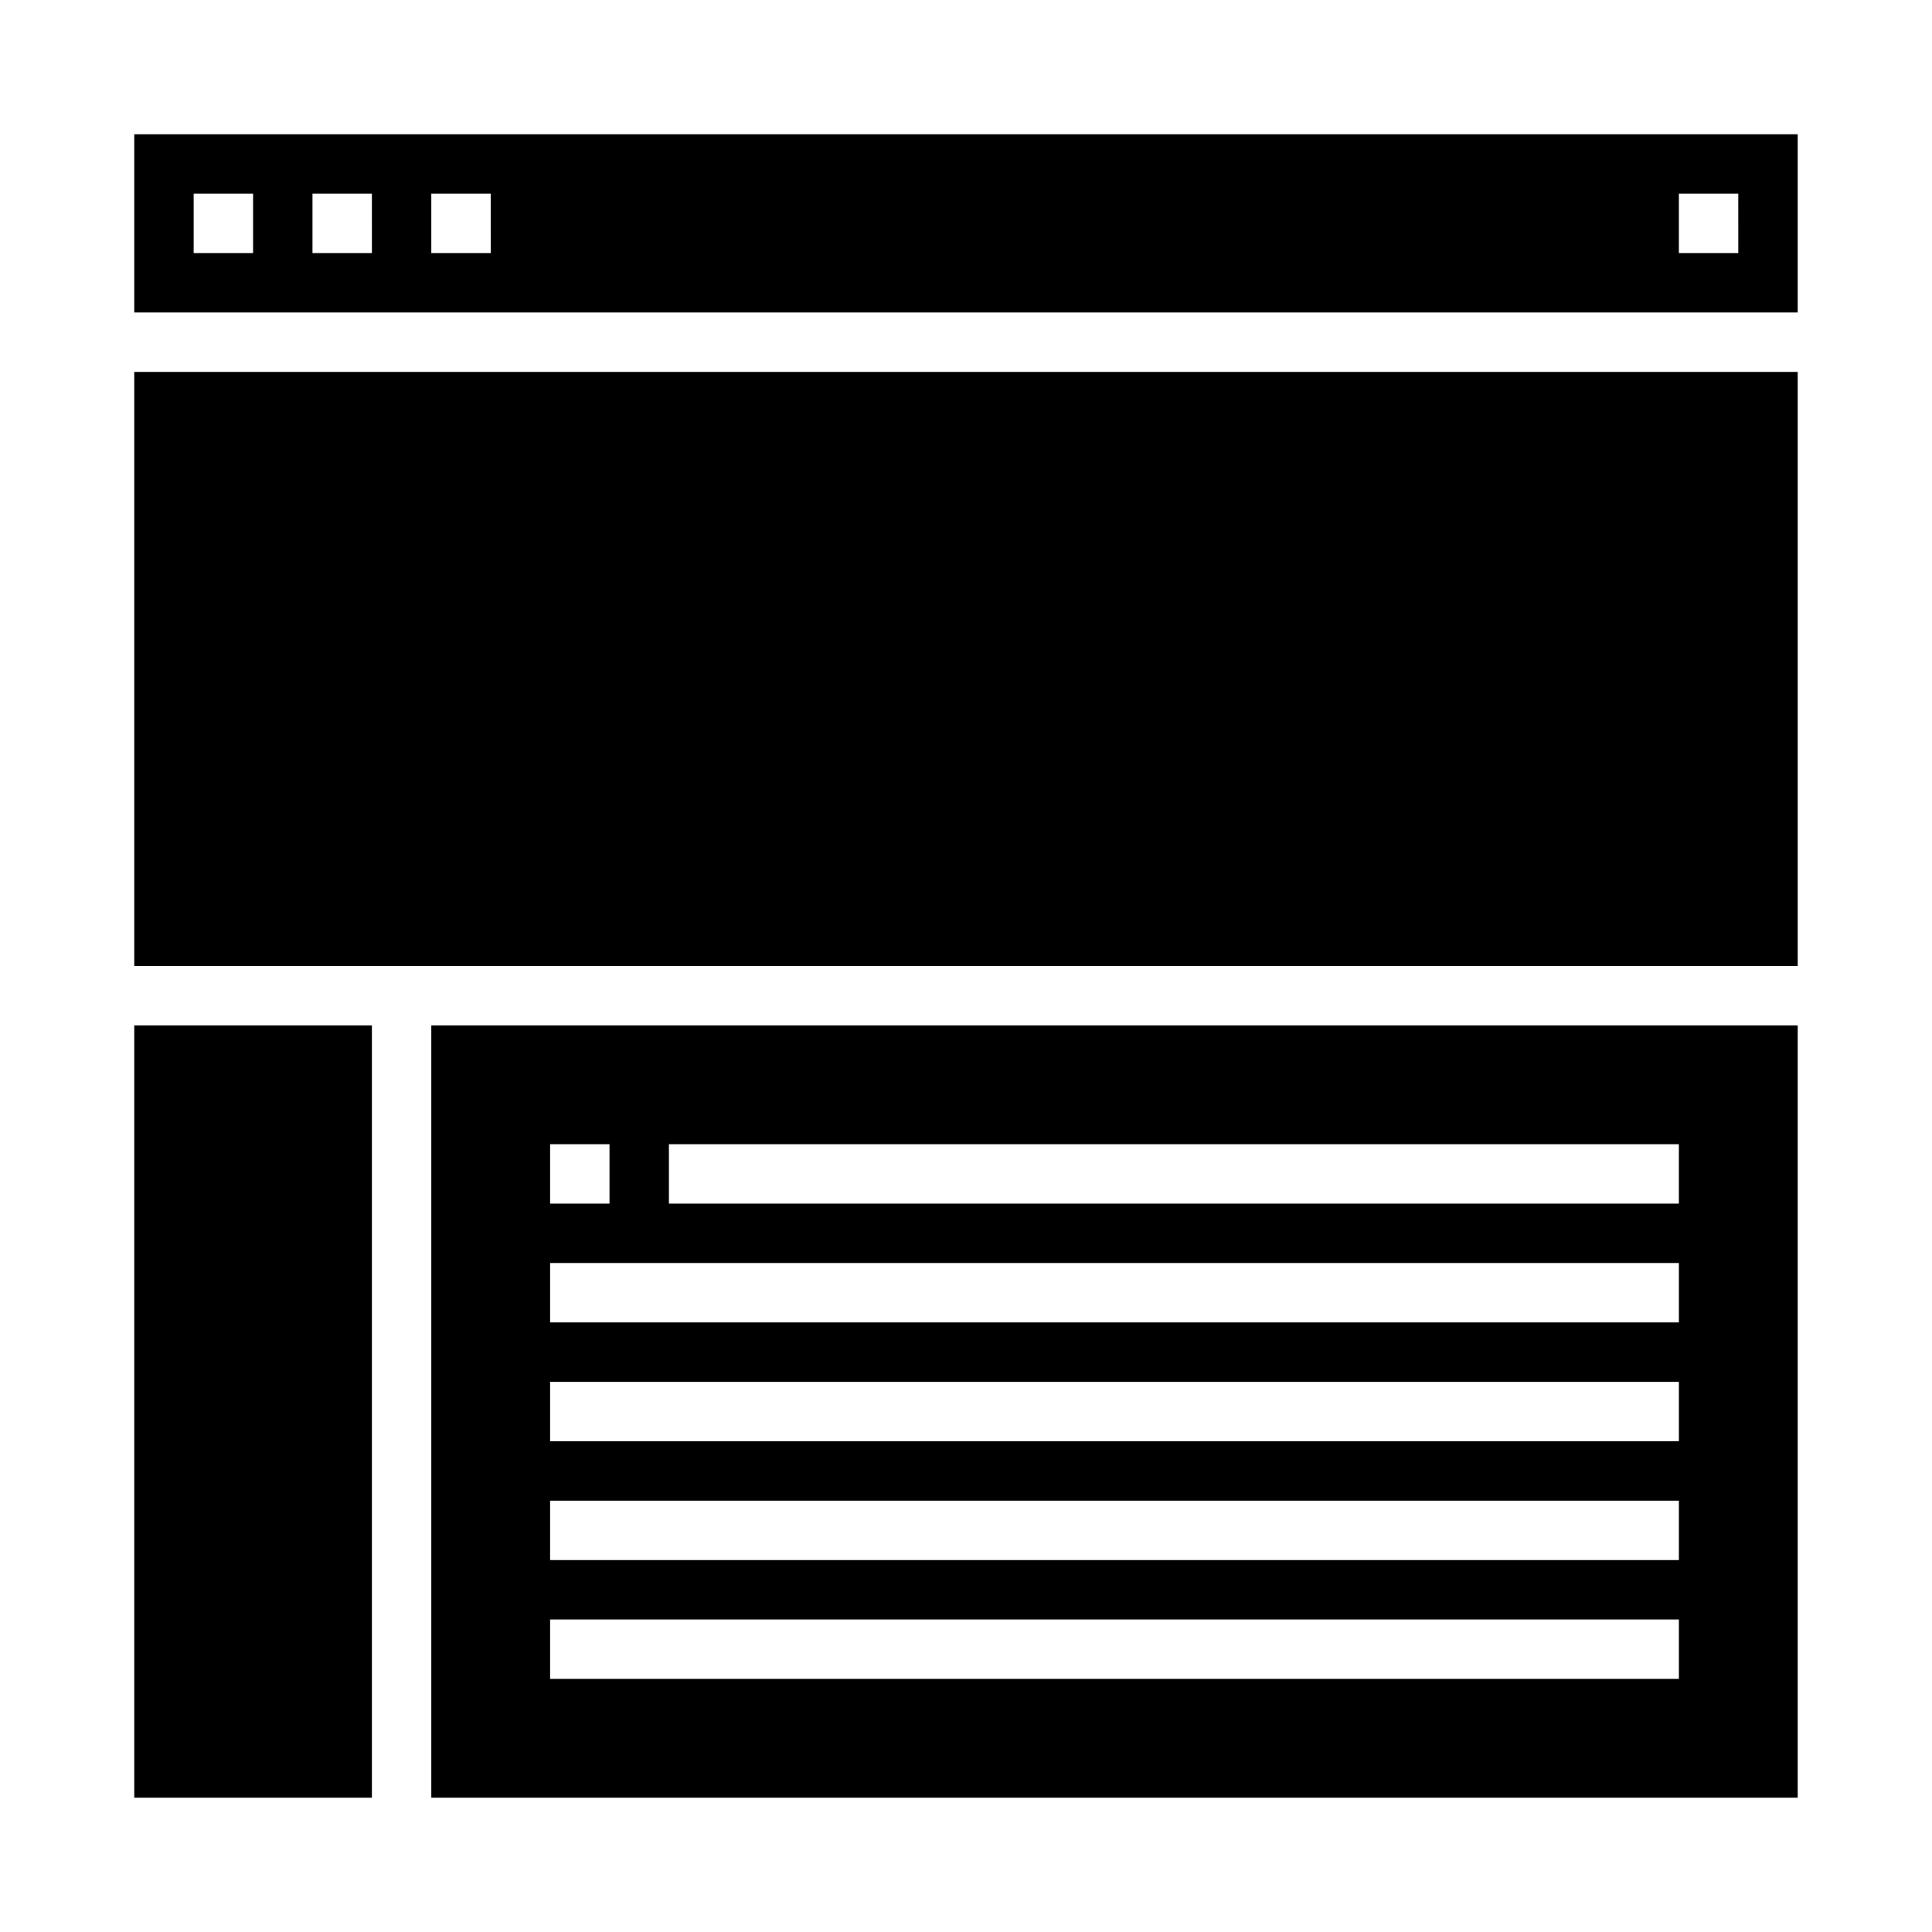
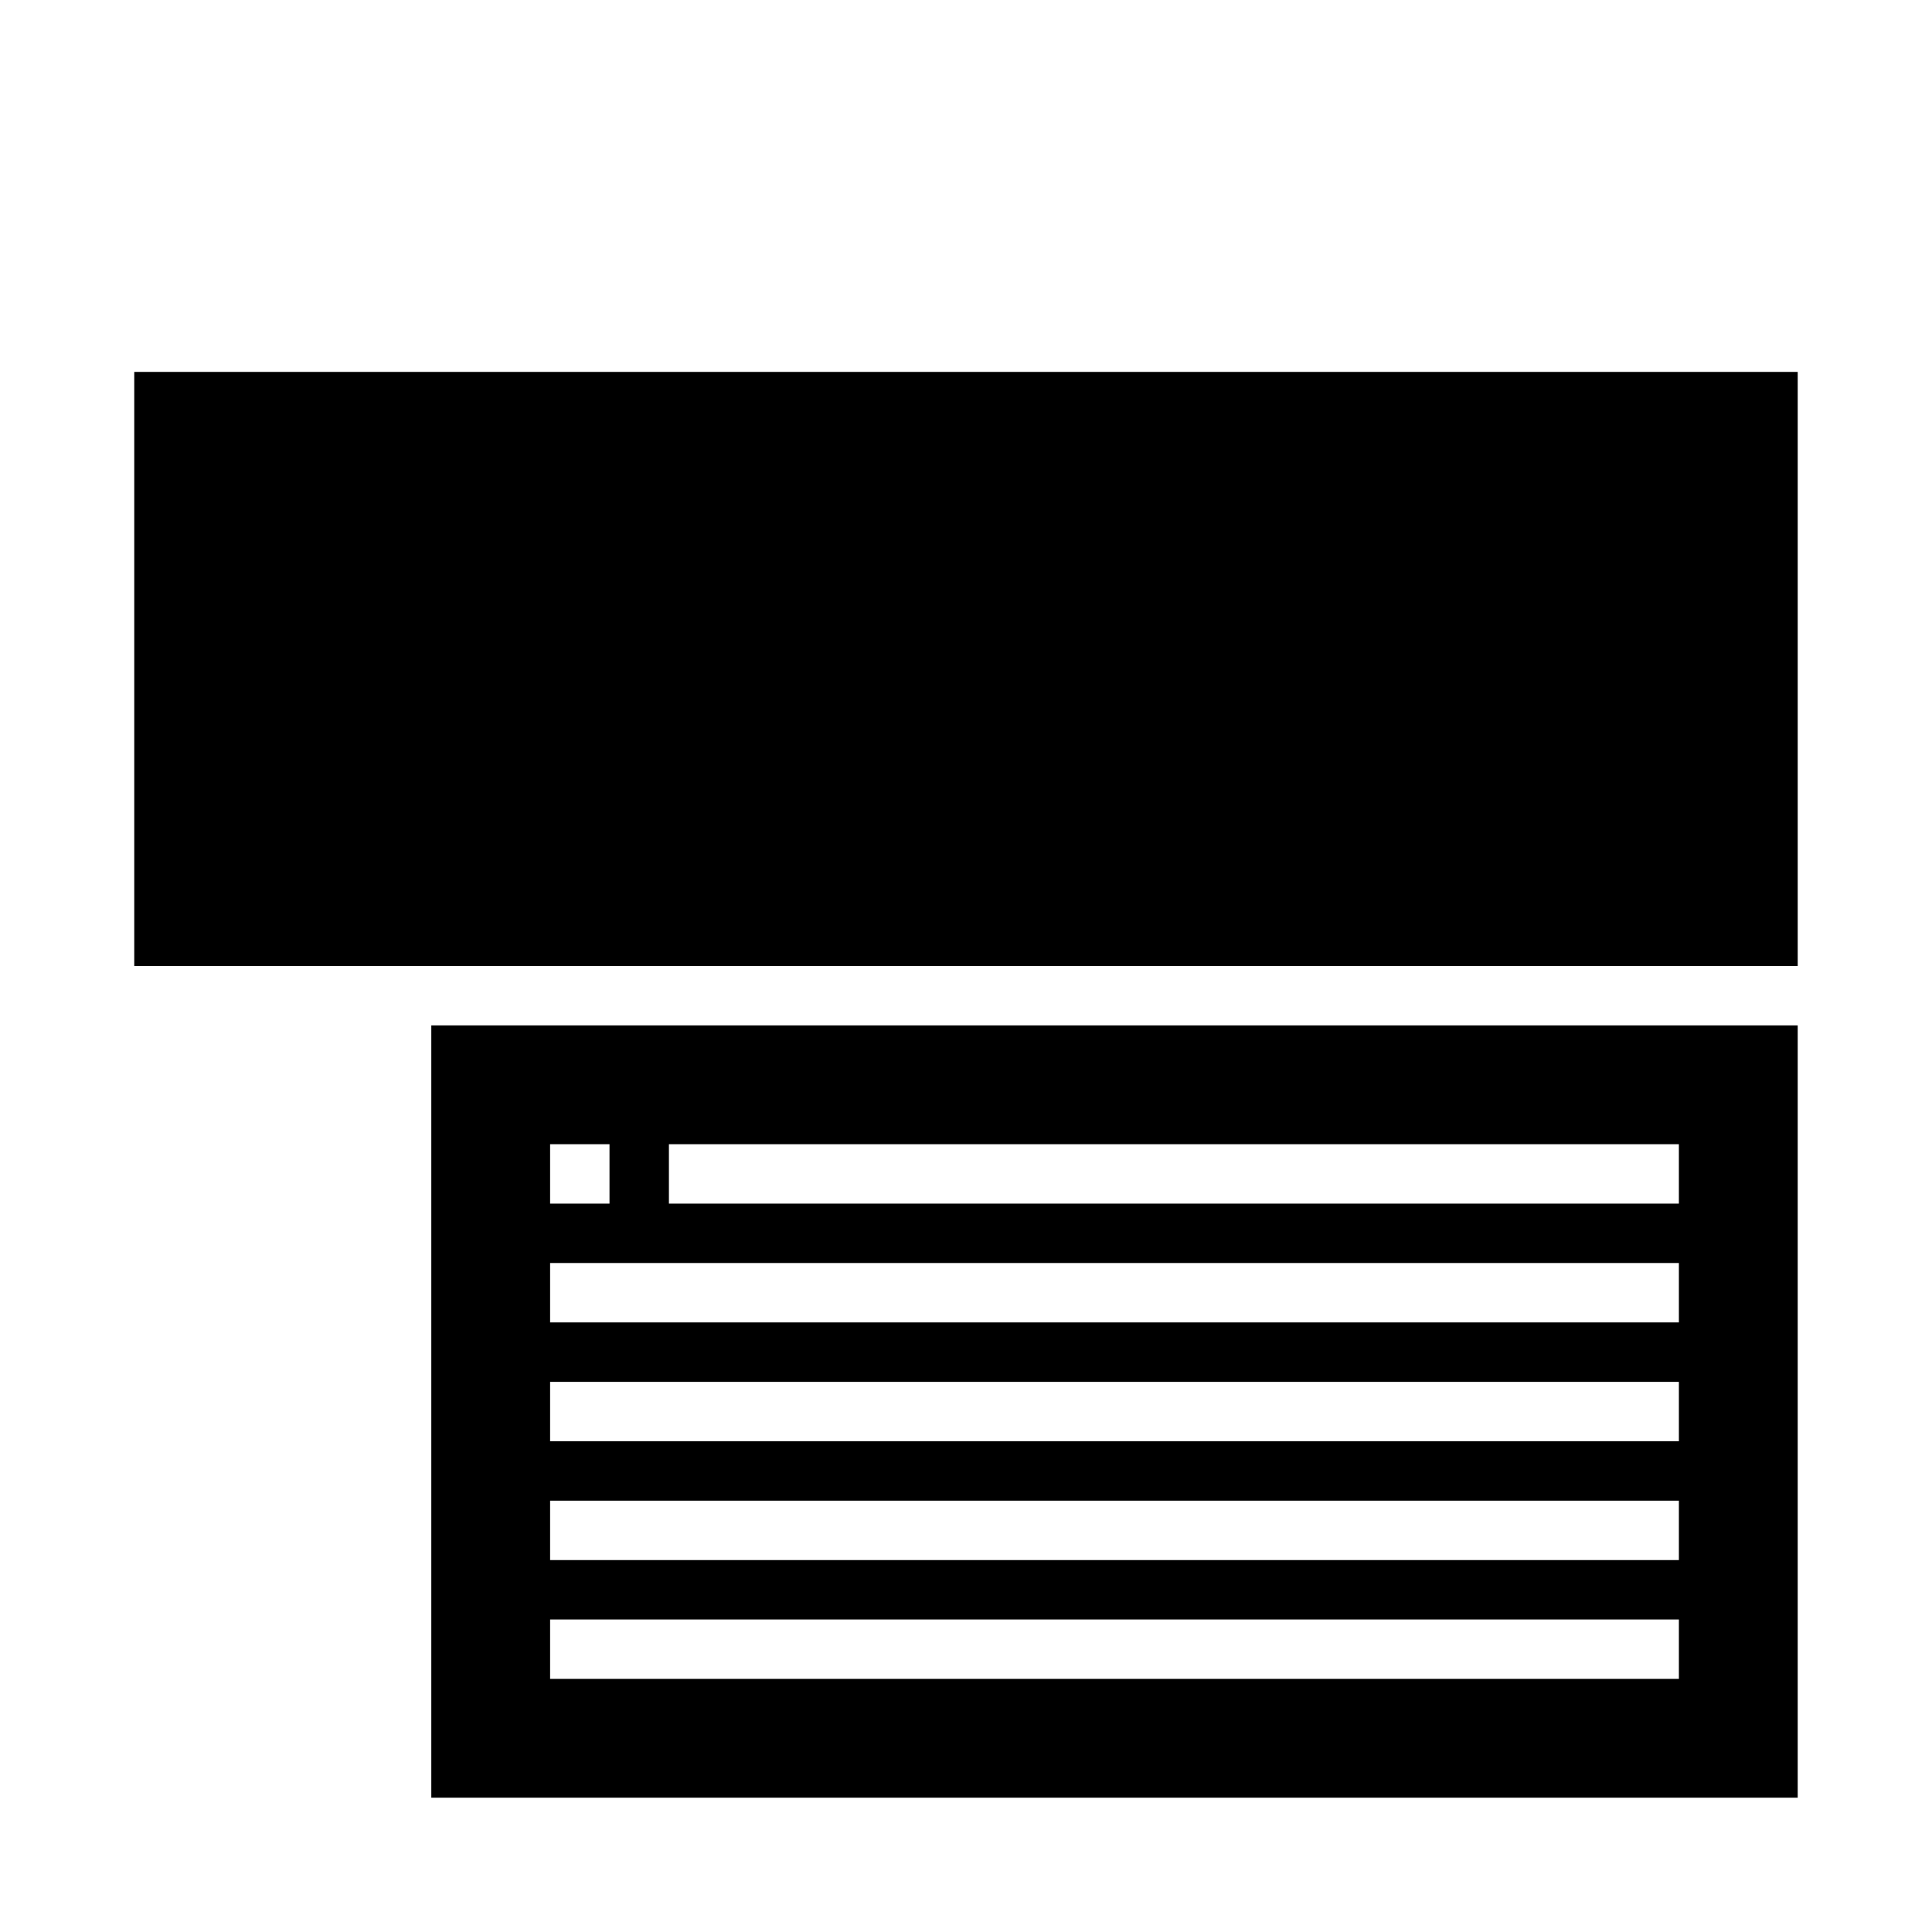
<svg xmlns="http://www.w3.org/2000/svg" fill="#000000" width="800px" height="800px" version="1.1" viewBox="144 144 512 512">
  <g>
-     <path d="m620.41 179.58h-440.83v47.23h440.83zm-409.34 31.488h-15.746v-15.746h15.746zm31.488 0h-15.746v-15.746h15.742zm31.488 0h-15.746v-15.746h15.742zm330.62 0h-15.746v-15.746h15.742z" />
    <path d="m179.58 242.56h440.83v157.44h-440.83z" />
-     <path d="m179.58 415.74h62.977v204.67h-62.977z" />
    <path d="m620.41 620.41v-204.67h-362.11v204.67zm-299.14-173.18h267.65v15.742l-267.65 0.004zm-31.488 0h15.742v15.742l-15.742 0.004zm0 31.488h299.14v15.742h-299.14zm0 31.488h299.14v15.742h-299.14zm0 31.488h299.14v15.742h-299.14zm0 31.488h299.14v15.742h-299.14z" />
  </g>
</svg>